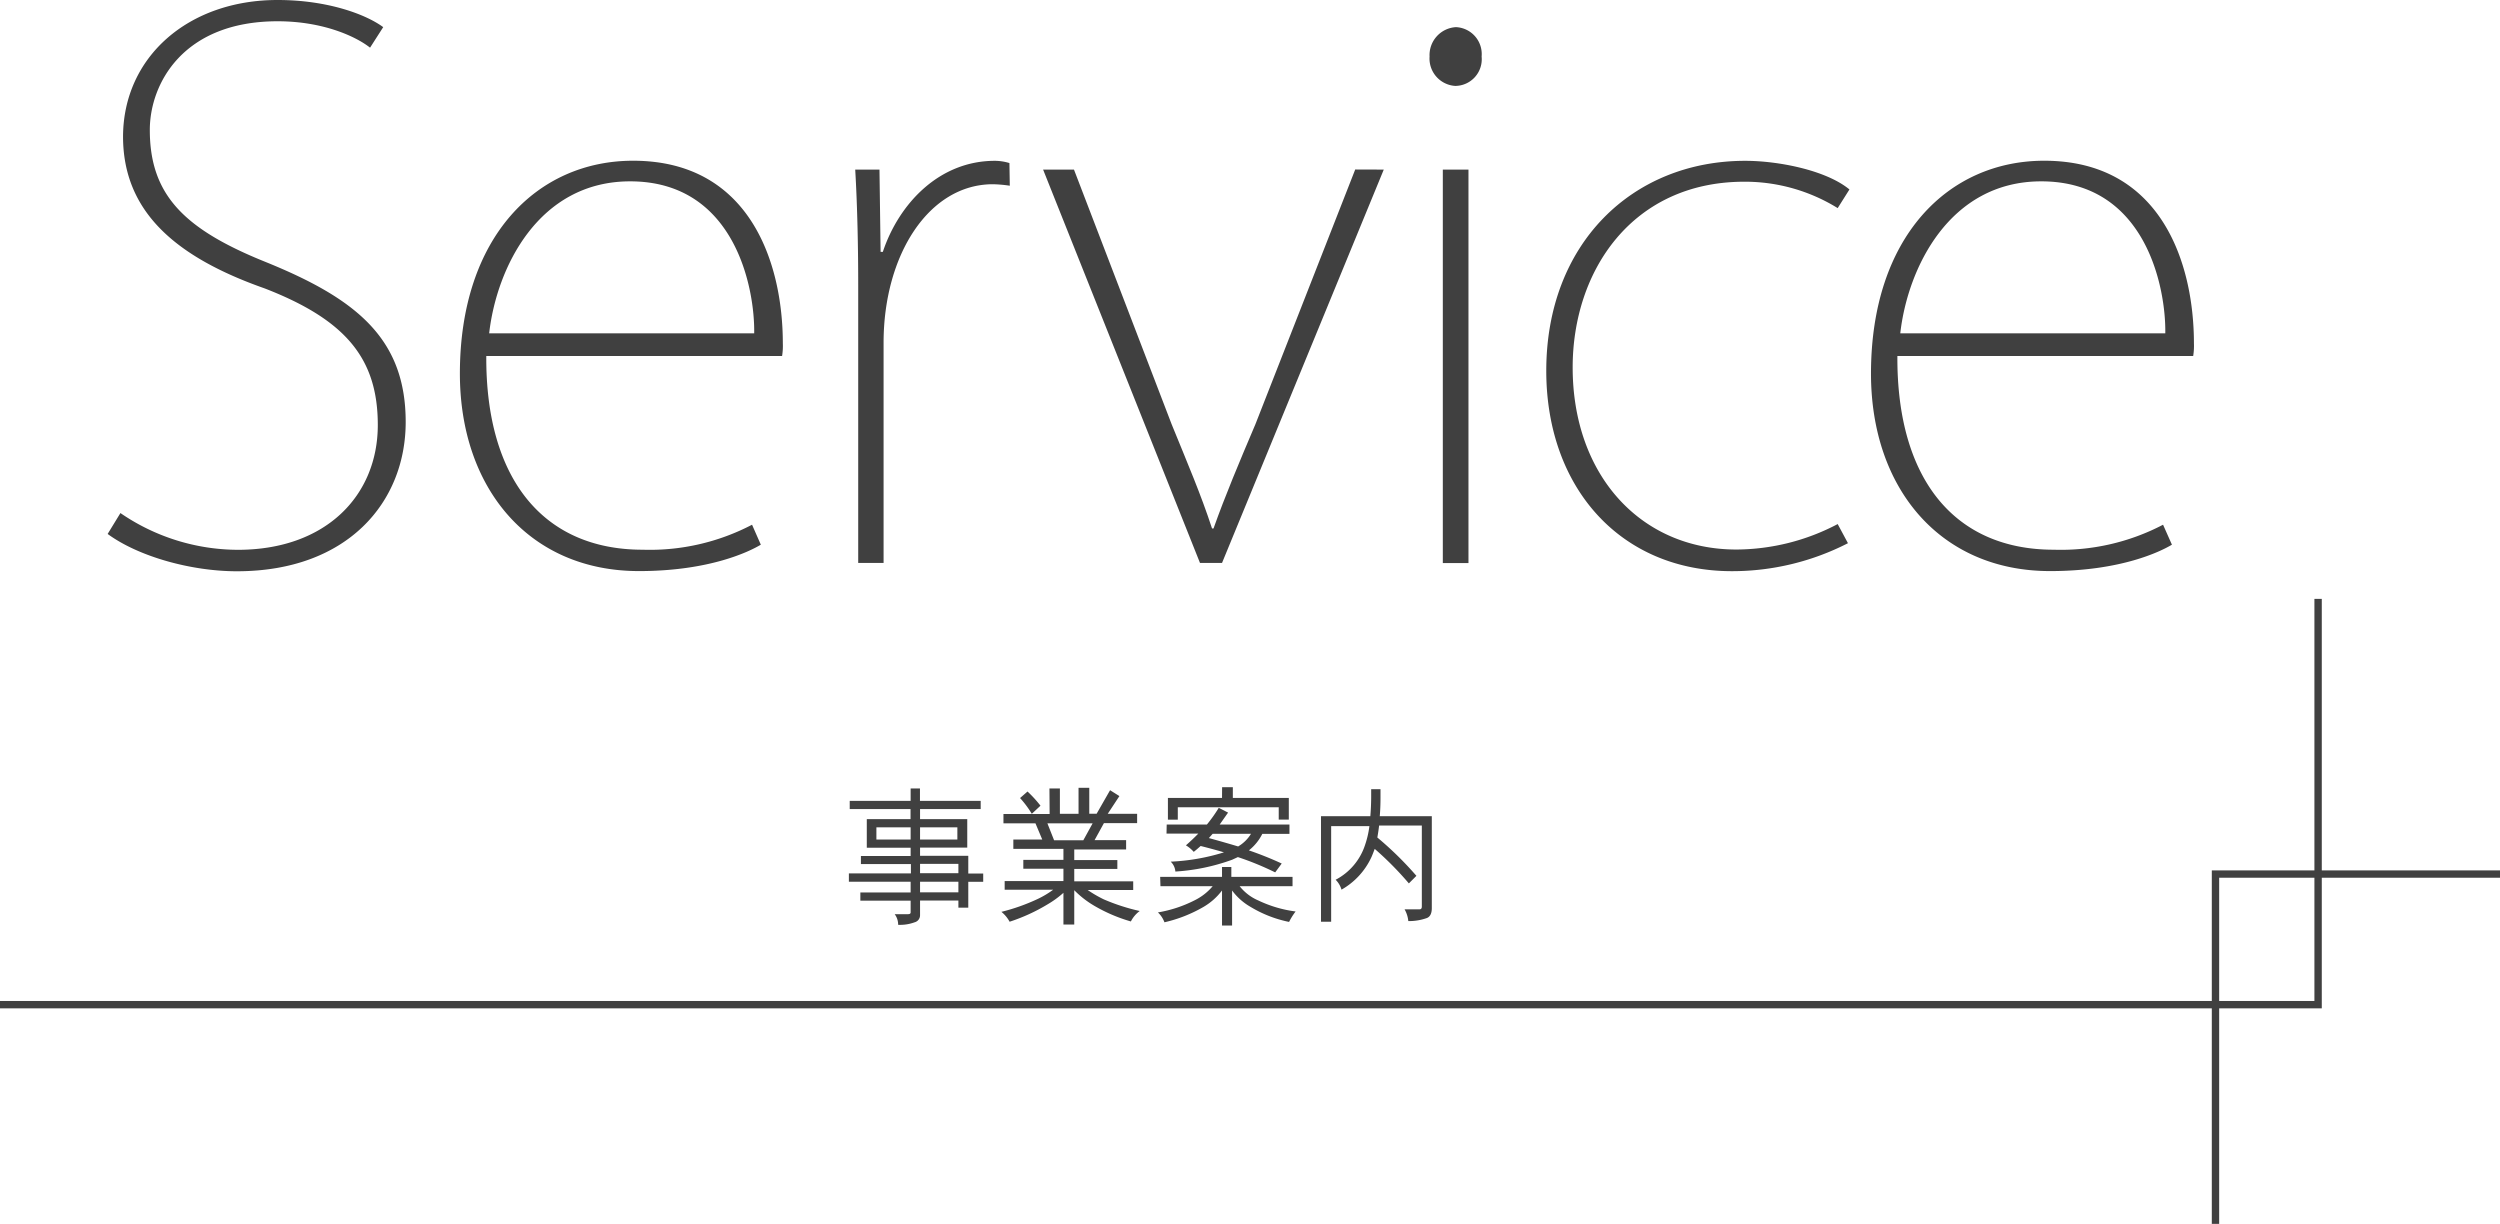
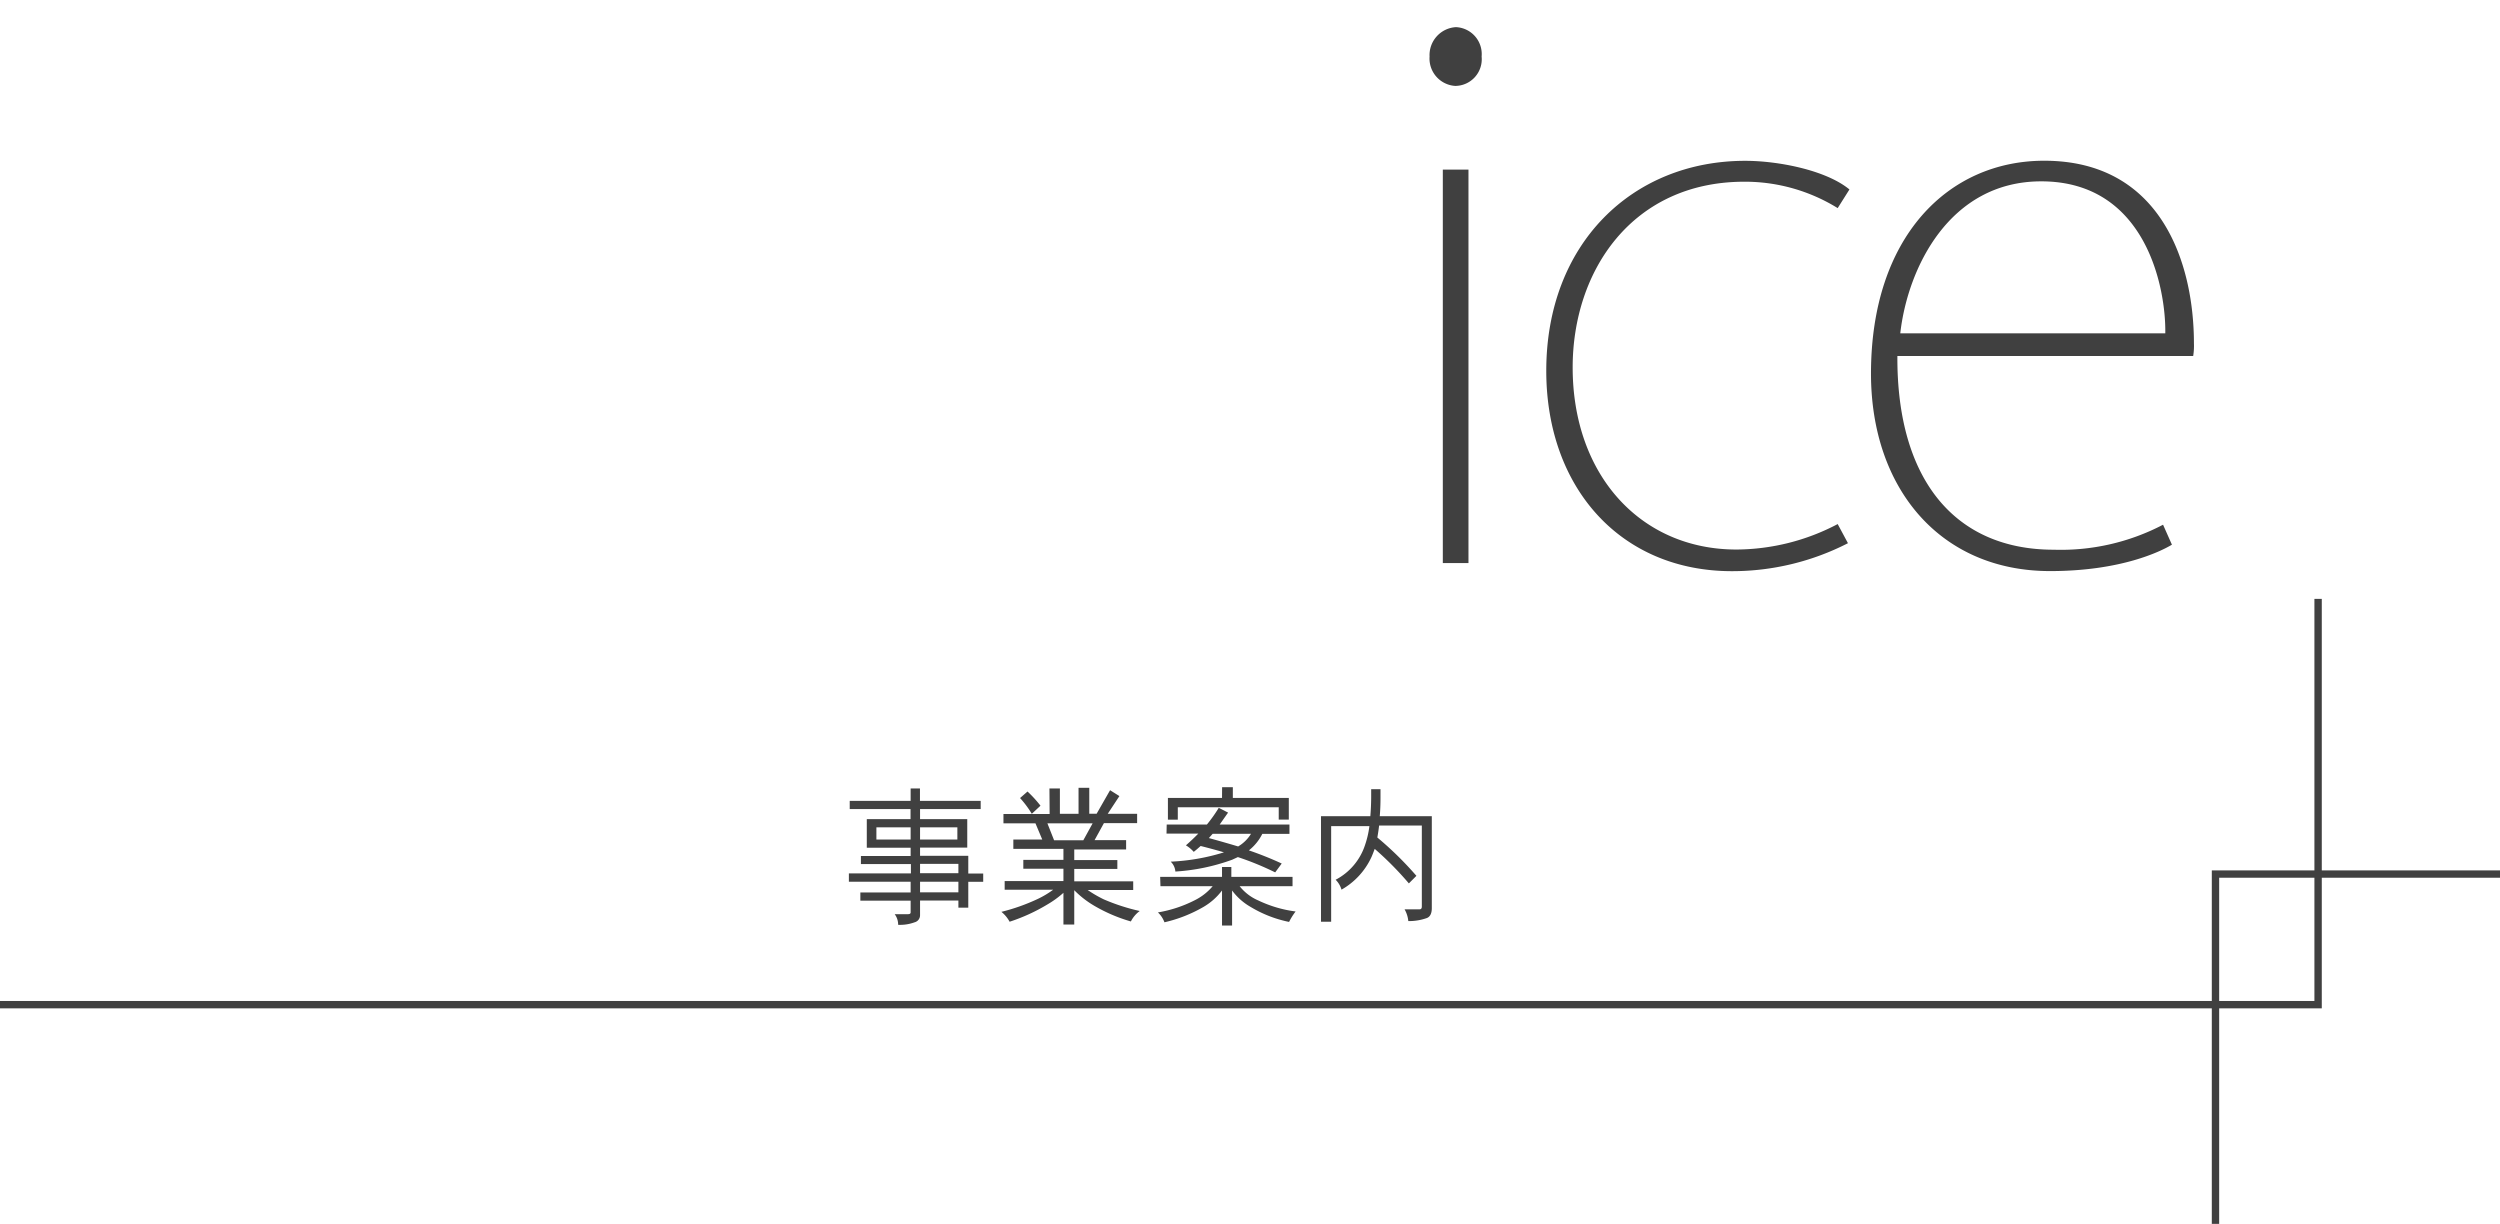
<svg xmlns="http://www.w3.org/2000/svg" viewBox="0 0 268 131.2">
  <defs>
    <style>.cls-1{fill:#404040;}.cls-2{fill:none;stroke:#404040;stroke-miterlimit:10;stroke-width:0.79px;}</style>
  </defs>
  <title>アセット 170</title>
  <g id="レイヤー_2" data-name="レイヤー 2">
    <g id="body">
-       <path class="cls-1" d="M39.67,5.11c-1.49-1.18-5-2.83-9.91-2.83C19.6,2.28,16.06,9,16.06,13.93c0,6.92,3.62,10.62,12.43,14.16,9.68,3.93,15,8.18,15,17.15,0,8.58-6.22,16-18.1,16-4.88,0-10.54-1.57-13.85-4L12.91,55A22.35,22.35,0,0,0,25.5,58.94c9.44,0,15-5.82,15-13.38,0-7.08-3.38-11.25-12.12-14.64-9.6-3.38-15.19-8.26-15.19-16.29C13.23,6.06,20.23,0,29.75,0c5.43,0,9.52,1.57,11.33,2.91Z" />
-       <path class="cls-1" d="M81.56,58.39c-1.18.71-5.43,2.83-13.06,2.83-11.8,0-19.2-8.89-19.2-21.17,0-14.64,8.26-22.82,18.57-22.82,12.51,0,16.05,10.94,16.05,19.59a6.75,6.75,0,0,1-.08,1.34H52.13c-.08,13.22,6.14,20.77,16.76,20.77a23.64,23.64,0,0,0,11.73-2.68Zm-.71-22.66c.08-4.72-2-16.29-13.3-16.29-9.84,0-14.32,9.29-15.11,16.29Z" />
-       <path class="cls-1" d="M108.25,19.91a14,14,0,0,0-1.81-.16c-6.85,0-11.72,7.55-11.72,17V60.35H92V30.61c0-3.86-.08-8.34-.32-12.43h2.6L94.4,27h.24c1.73-5.19,6.06-9.76,12-9.76a5.45,5.45,0,0,1,1.57.24Z" />
-       <path class="cls-1" d="M148.34,18.18,131,60.35h-2.36L111.82,18.18h3.31L125.6,45.48c1.73,4.25,3.15,7.55,4.33,11.17h.16c1.26-3.54,2.75-7.08,4.49-11.17l10.7-27.31Z" />
      <path class="cls-1" d="M156,9.21a2.94,2.94,0,0,1-2.75-3.15,3,3,0,0,1,2.83-3.15,2.89,2.89,0,0,1,2.75,3.15A2.86,2.86,0,0,1,156,9.21Zm1.42,51.15h-2.75V18.18h2.75Z" />
      <path class="cls-1" d="M198.1,58.23a27.18,27.18,0,0,1-12.43,3c-12,0-19.91-9-19.91-21.48,0-13.61,9.21-22.51,21.33-22.51,3.54,0,8.66,1,11.17,3.07l-1.26,2a18.89,18.89,0,0,0-10-2.83c-12,0-18.41,9.52-18.41,19.91,0,11.57,7.32,19.52,17.55,19.52A23.5,23.5,0,0,0,197,56.18Z" />
      <path class="cls-1" d="M232.83,58.39c-1.18.71-5.43,2.83-13.06,2.83-11.8,0-19.2-8.89-19.2-21.17,0-14.64,8.26-22.82,18.57-22.82,12.51,0,16.05,10.94,16.05,19.59a6.84,6.84,0,0,1-.08,1.34H203.4c-.08,13.22,6.14,20.77,16.76,20.77a23.64,23.64,0,0,0,11.72-2.68Zm-.71-22.66c.08-4.72-2-16.29-13.3-16.29-9.84,0-14.32,9.29-15.11,16.29Z" />
      <polyline class="cls-2" points="237.5 131.2 237.5 93.7 268 93.7" />
      <polyline class="cls-2" points="248.5 64.2 248.5 107.7 0 107.7" />
      <path class="cls-1" d="M91.09,85.85h6.53V84.52h1v1.33h6.51v.88H98.63v1.08h5.06v3.05H98.63v.88h5.17v1.9h1.6v.89h-1.6V97.3h-1.06v-.76H98.63v1.57a.78.78,0,0,1-.58.76,4.53,4.53,0,0,1-1.77.27A1.85,1.85,0,0,0,95.91,98h1.41c.2,0,.3-.06.3-.19V96.55H92.23v-.88h5.39V94.52H91v-.89h6.65v-1H92.29v-.87h5.33v-.88H92.92V87.81h4.69V86.73H91.09Zm2.86,2.84V90h3.67V88.69Zm4.68,0V90h4V88.69Zm0,3.92v1h4.11v-1Zm0,1.91v1.14h4.11V94.52Z" />
      <path class="cls-1" d="M112.5,84.52h1.12v2.72h2V84.45h1.15v2.78h.79L119,84.71l1,.63-1.25,1.9h3.15v1h-3.56l-1,1.82h3.38v1h-5.56v1.14h4.62v.95h-4.62v1.33h6.32v.93h-4.88a13.14,13.14,0,0,0,1.72,1,21.56,21.56,0,0,0,3.86,1.25,3.15,3.15,0,0,0-.95,1.12,17.07,17.07,0,0,1-3.89-1.66,10.38,10.38,0,0,1-2.18-1.69v3.68H114V95.71a10.41,10.41,0,0,1-1.69,1.23,19.51,19.51,0,0,1-4.08,1.87,3.47,3.47,0,0,0-.88-1.06,21.14,21.14,0,0,0,3.87-1.37,10,10,0,0,0,1.68-1H107.7v-.93H114V93.13h-4.3v-.95H114V91h-5.37v-1h3.1L111,88.26h-3.43v-1h4.95Zm-2.35.33a13.16,13.16,0,0,1,1.39,1.52l-.93.87a10.91,10.91,0,0,0-1.26-1.69ZM113,90.08h3.13l1-1.82h-4.85Z" />
      <path class="cls-1" d="M124.37,94H131V92.94H132V94h6.56v1h-5.67a5.11,5.11,0,0,0,2,1.53,13.16,13.16,0,0,0,4,1.18,6.62,6.62,0,0,0-.7,1.12,12.92,12.92,0,0,1-4.11-1.6,6.43,6.43,0,0,1-2-1.77v3.76H131V95.46a6.72,6.72,0,0,1-2,1.77,15,15,0,0,1-4.17,1.64,2.81,2.81,0,0,0-.7-1.06,13.57,13.57,0,0,0,3.94-1.3A6,6,0,0,0,130,95h-5.6Zm.7-5.61h4.31a15.36,15.36,0,0,0,1.27-1.79l1,.51-.9,1.28h7.48v1h-2.91a5.21,5.21,0,0,1-1.44,1.77,36.67,36.67,0,0,1,3.52,1.41l-.7.95a31.11,31.11,0,0,0-4-1.64l-.63.29A21.72,21.72,0,0,1,126,93.43a1.64,1.64,0,0,0-.5-1.06,22.5,22.5,0,0,0,5.71-1q-1.19-.35-2.5-.68-.4.36-.74.63a3.61,3.61,0,0,0-.84-.7q.71-.62,1.33-1.26h-3.41Zm5.94-4h1.15v1.15h6v2.32h-1.08V86.54H126.26v1.33h-1.06V85.54H131Zm1.72,6.35a4,4,0,0,0,1.38-1.36H130l-.41.46Q131.23,90.29,132.73,90.74Z" />
      <path class="cls-1" d="M141.61,87.5h5.29q.08-.93.09-2v-.9h1v.9q0,1.08-.08,2h5.58v9.85q0,.84-.52,1.06a5.68,5.68,0,0,1-2,.33,3.1,3.1,0,0,0-.4-1.26h1.6c.17,0,.25-.1.25-.3V88.5h-4.58q-.08.68-.19,1.28a36.42,36.42,0,0,1,4.19,4.11l-.81.81A35,35,0,0,0,147.37,91c-.12.32-.23.61-.35.88a7.72,7.72,0,0,1-3.21,3.49,2.49,2.49,0,0,0-.63-1.06,6.46,6.46,0,0,0,3.16-3.75,10,10,0,0,0,.46-2H142.7V98.81h-1.09Z" />
    </g>
  </g>
</svg>